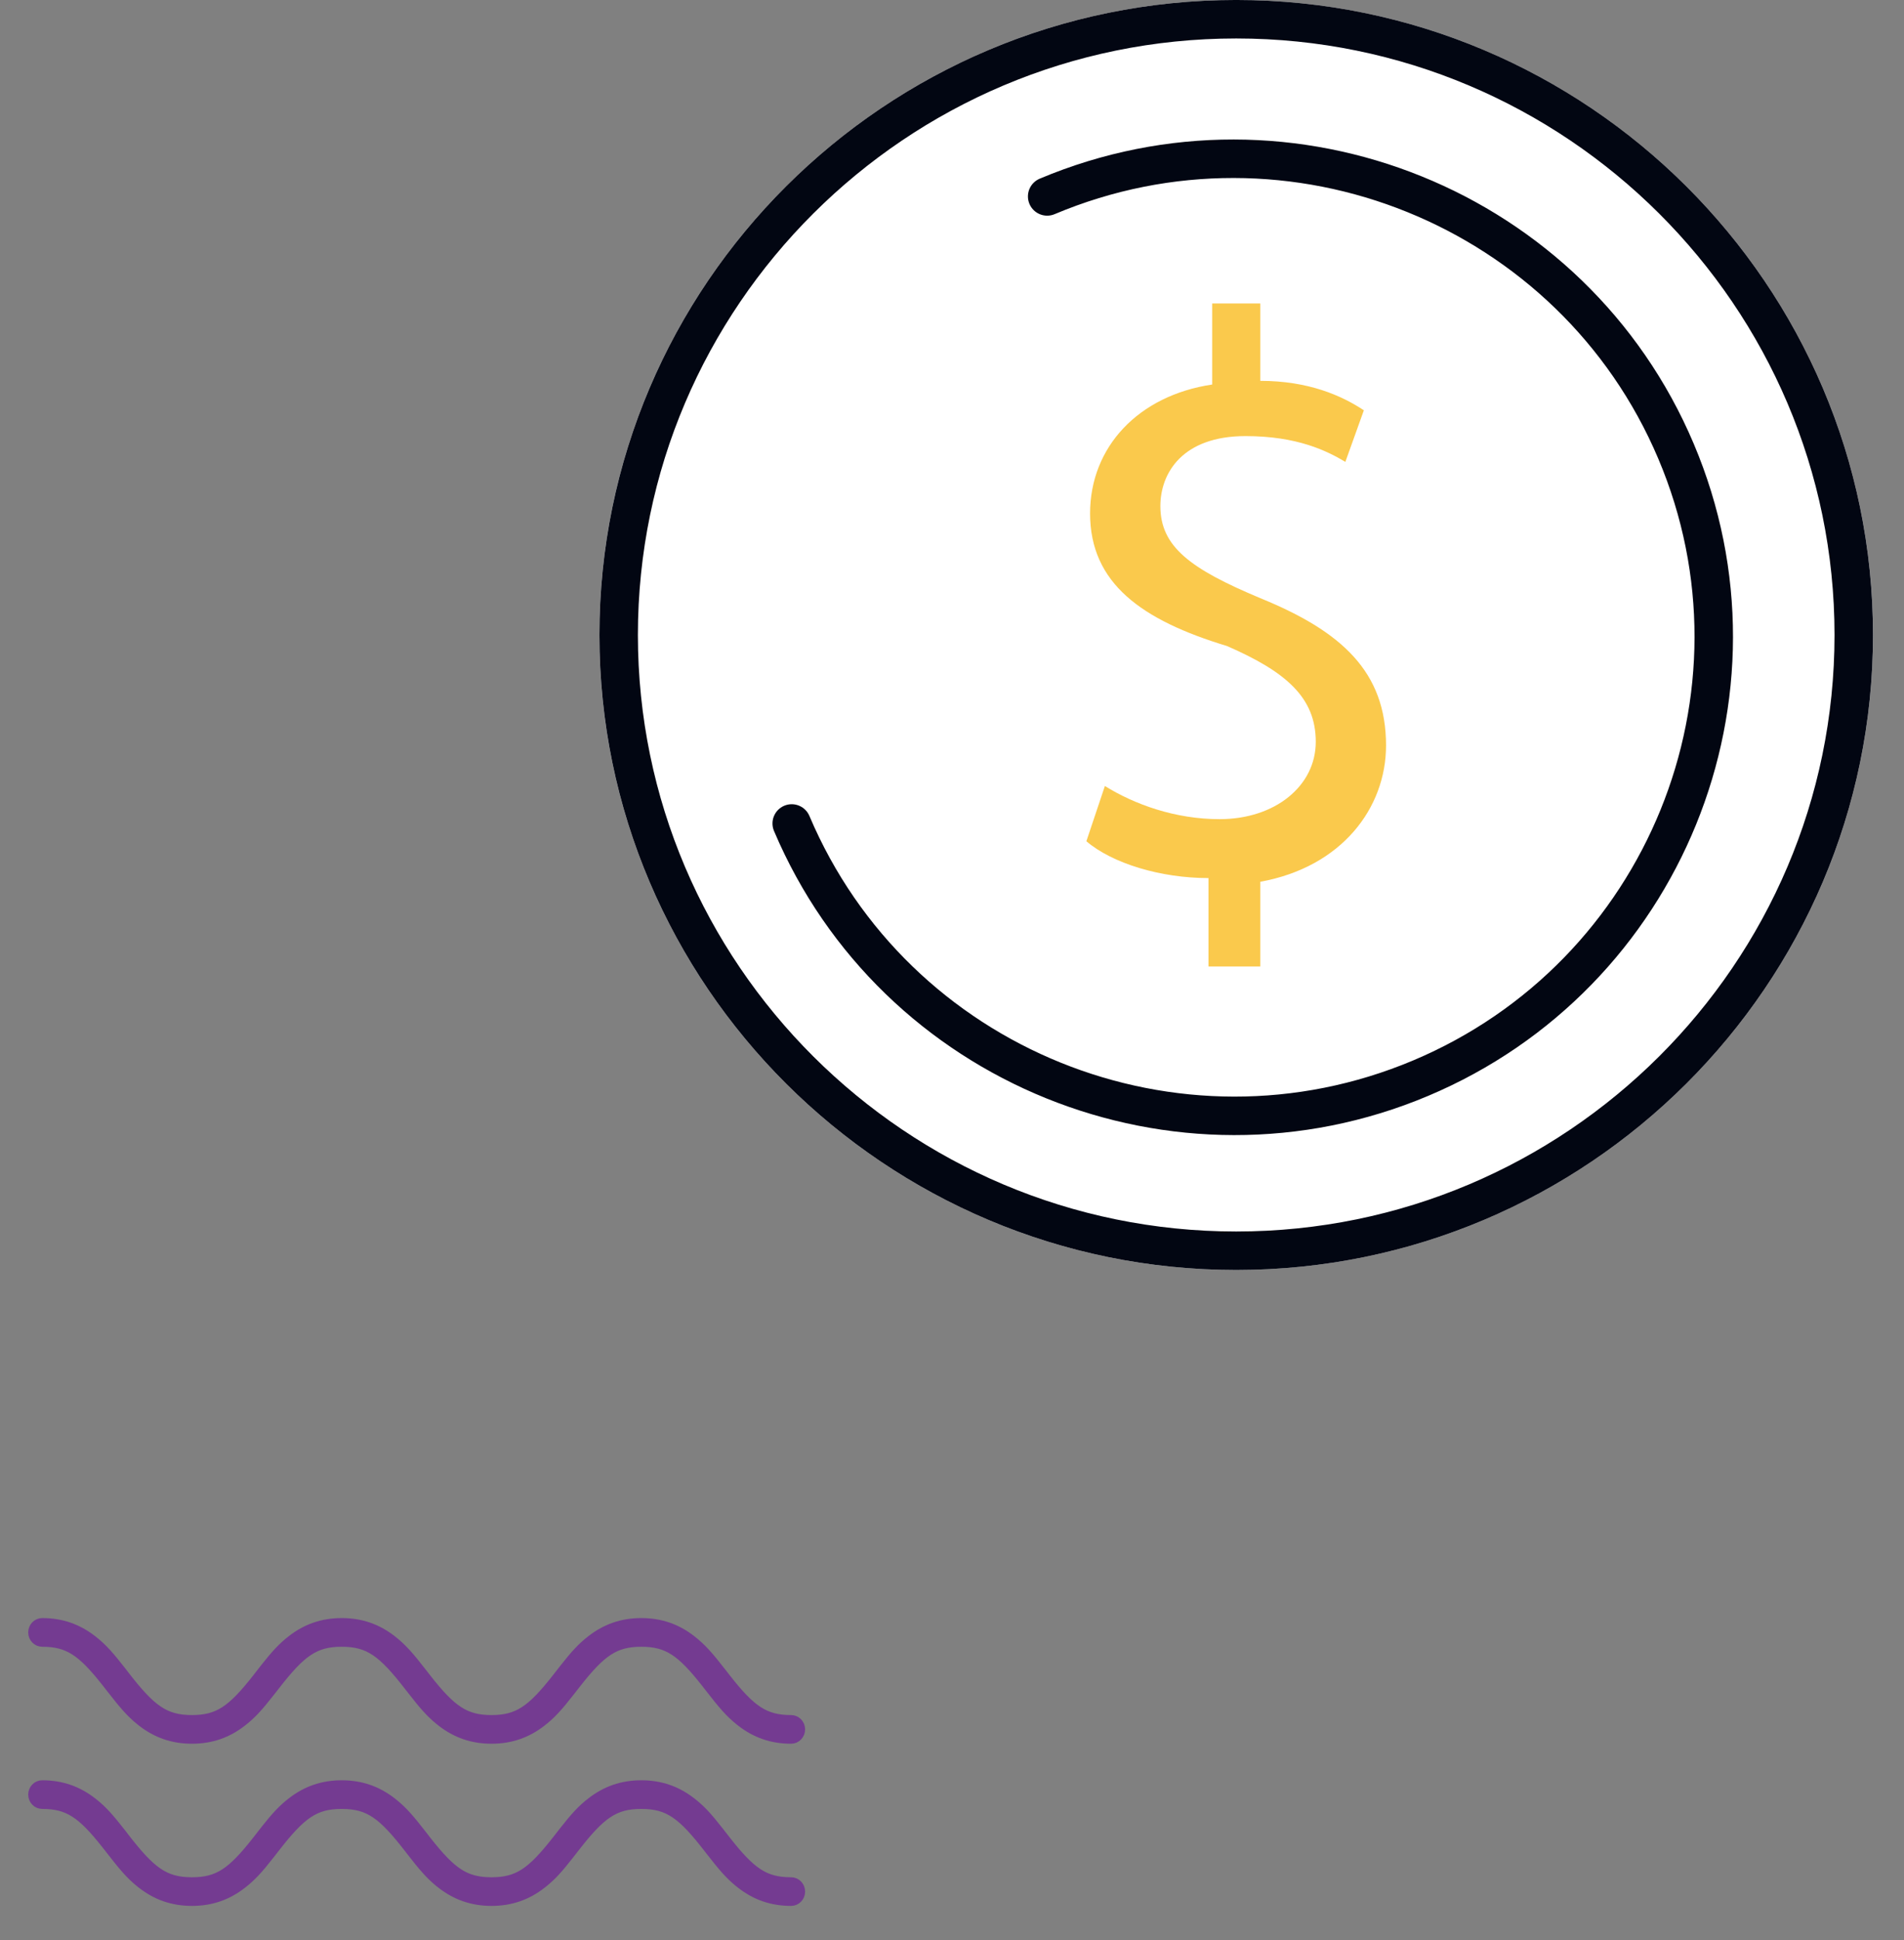
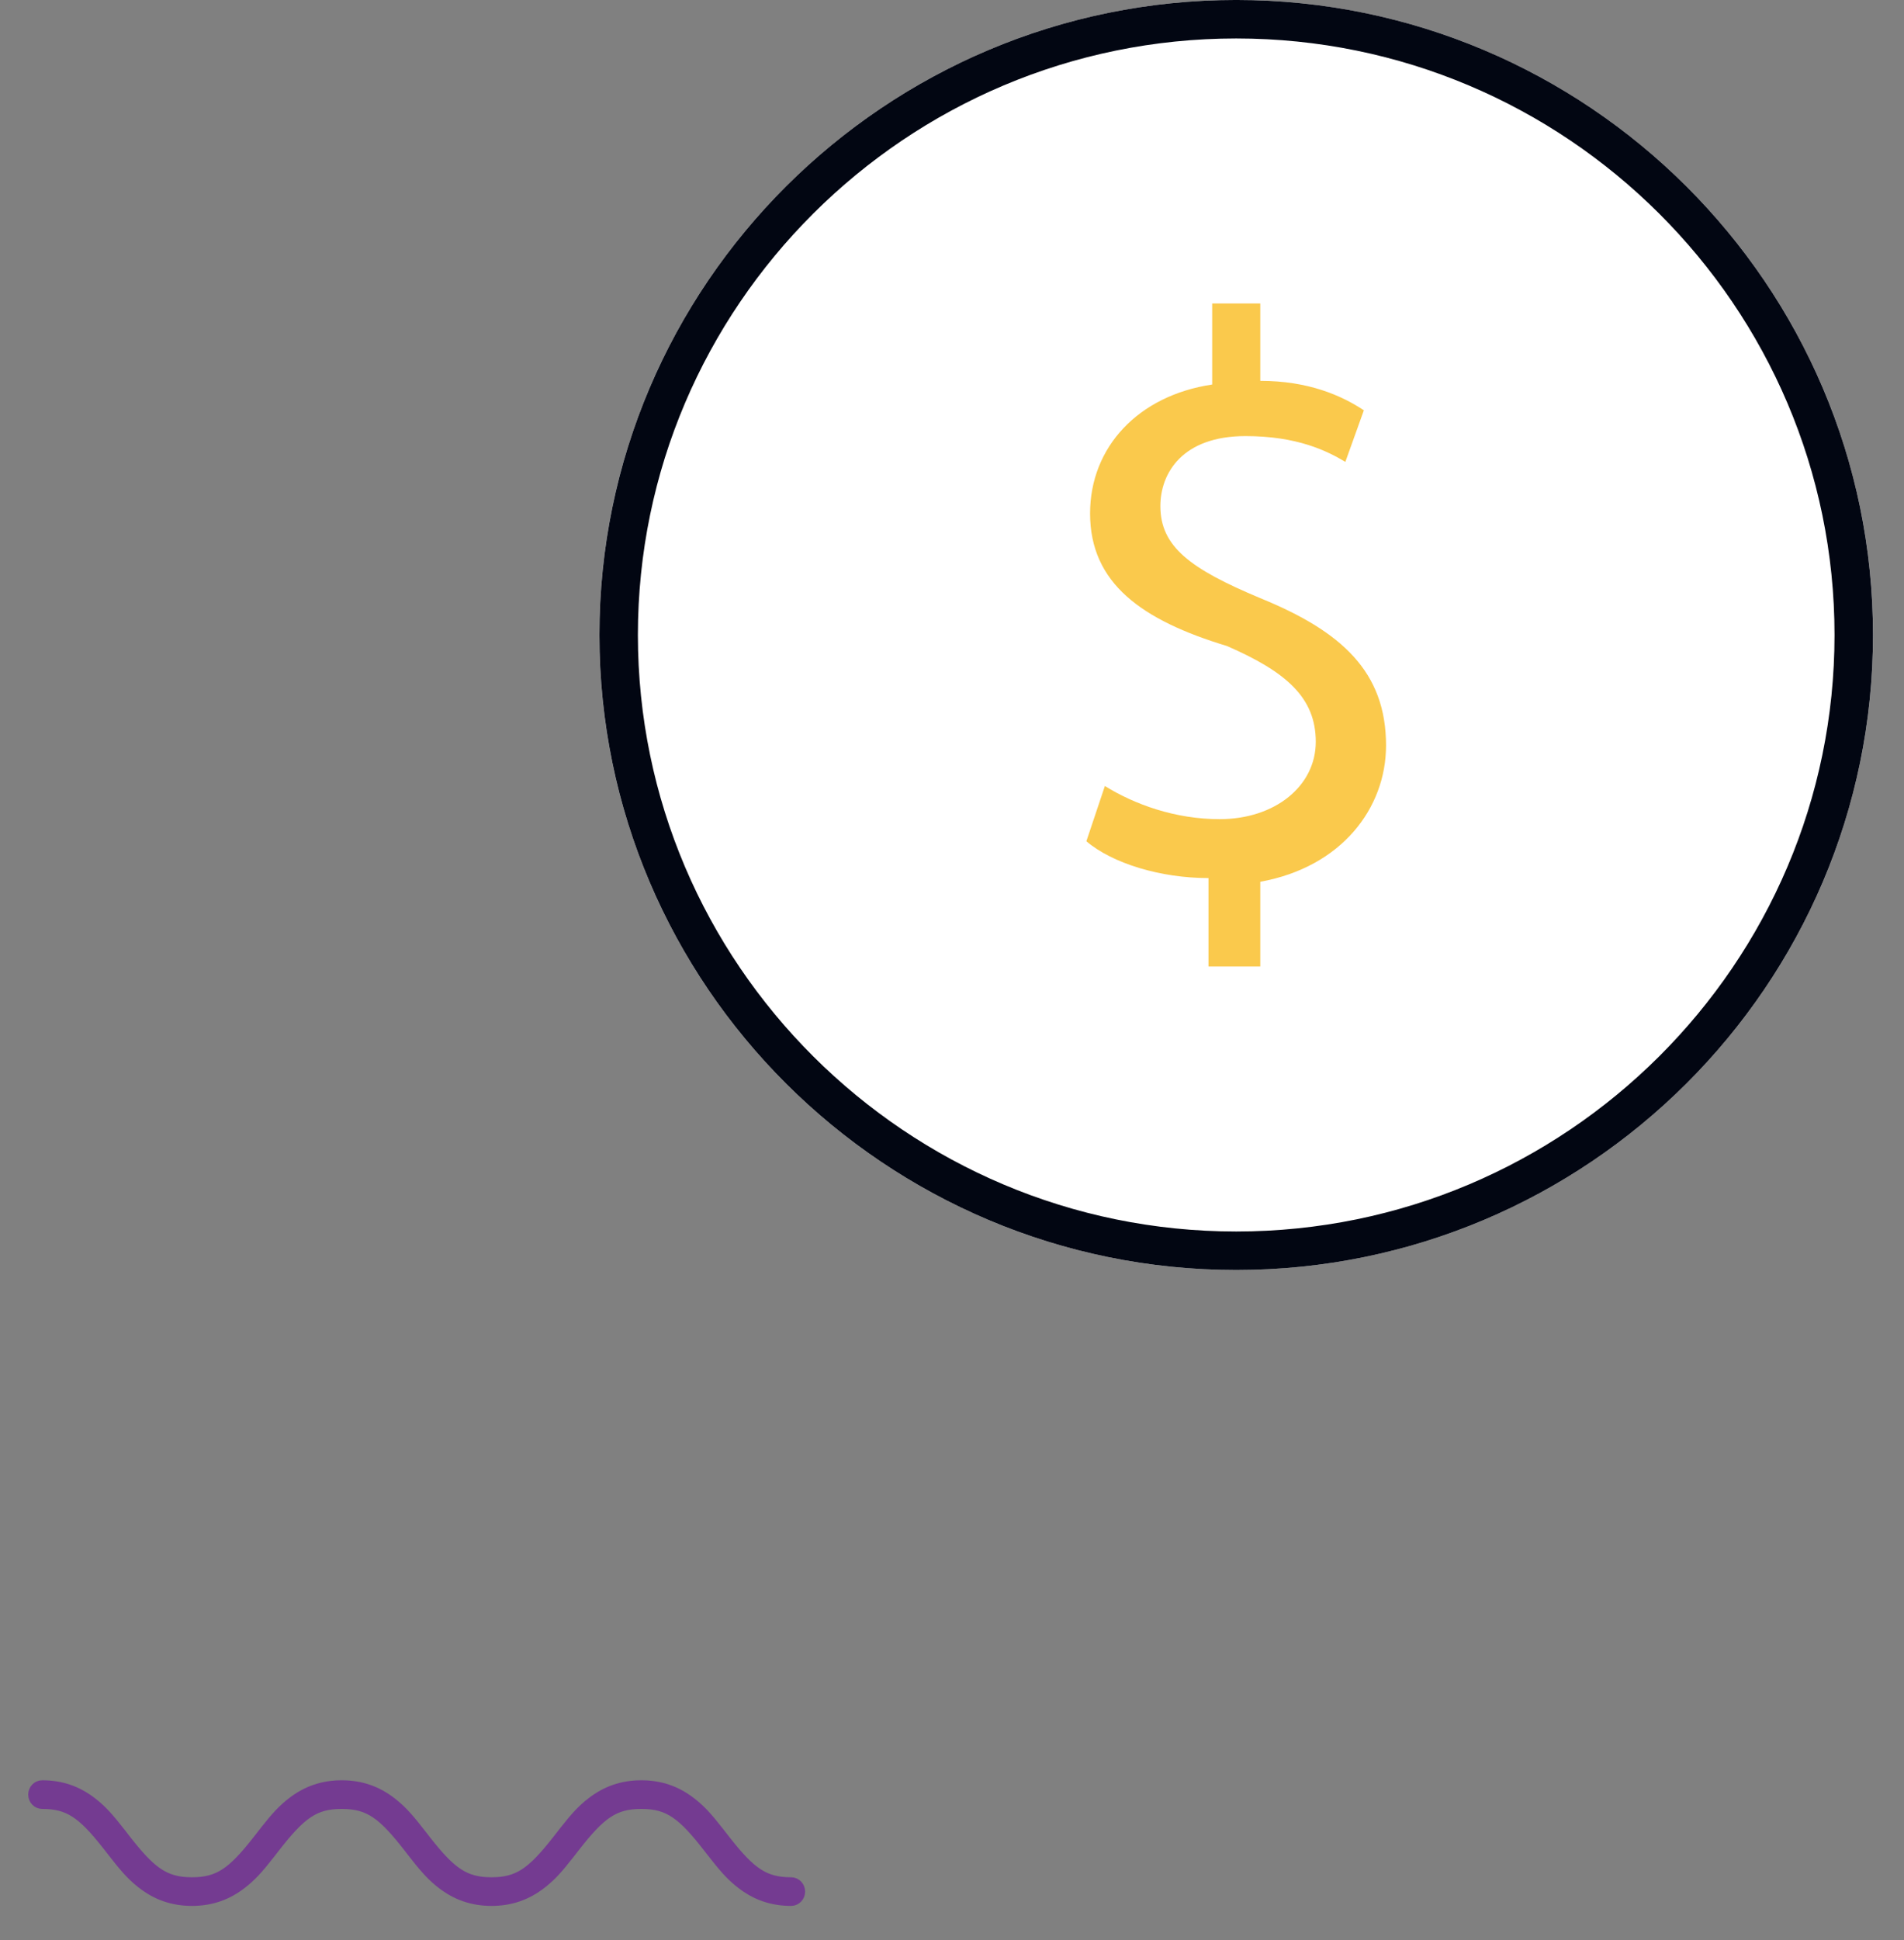
<svg xmlns="http://www.w3.org/2000/svg" width="54" height="55" viewBox="0 0 54 55" fill="none">
  <rect x="0" y="0" width="54" height="55" fill="#808080" stroke="none" />
-   <path d="M18.189 46.068C18.725 46.068 19.169 46.229 19.567 46.538C19.852 46.76 20.044 46.976 20.427 47.469L20.546 47.622C21.257 48.527 21.658 48.817 22.437 48.817C22.546 48.817 22.634 48.91 22.634 49.023C22.634 49.137 22.546 49.23 22.437 49.23C21.901 49.23 21.457 49.069 21.059 48.76L21.003 48.715C20.747 48.508 20.556 48.289 20.199 47.829L20.08 47.676C19.369 46.771 18.968 46.481 18.189 46.481C17.41 46.481 17.009 46.771 16.298 47.676L16.104 47.924C15.77 48.351 15.585 48.553 15.319 48.76C14.92 49.069 14.477 49.23 13.94 49.23C13.404 49.23 12.96 49.069 12.562 48.76L12.506 48.715C12.251 48.508 12.059 48.289 11.703 47.829L11.664 47.779C10.902 46.793 10.5 46.481 9.692 46.481C8.899 46.481 8.498 46.782 7.762 47.727L7.608 47.924C7.274 48.351 7.088 48.553 6.822 48.76C6.424 49.069 5.981 49.23 5.444 49.23C4.908 49.23 4.464 49.069 4.066 48.76L4.01 48.715C3.755 48.508 3.564 48.289 3.207 47.829L3.127 47.727L3.048 47.626C2.362 46.76 1.961 46.481 1.197 46.481C1.088 46.481 1 46.388 1 46.275C1 46.161 1.088 46.068 1.197 46.068C1.733 46.068 2.176 46.229 2.575 46.538L2.631 46.583C2.877 46.782 3.064 46.993 3.397 47.42L3.473 47.519C4.235 48.505 4.637 48.817 5.444 48.817C6.223 48.817 6.624 48.527 7.335 47.622L7.567 47.324C7.878 46.931 8.059 46.737 8.314 46.538C8.712 46.229 9.156 46.068 9.692 46.068C10.229 46.068 10.672 46.229 11.071 46.538C11.355 46.76 11.548 46.976 11.93 47.469L12.049 47.622C12.76 48.527 13.162 48.817 13.94 48.817C14.719 48.817 15.12 48.527 15.831 47.622L16.06 47.329C16.373 46.932 16.554 46.737 16.811 46.538C17.209 46.229 17.652 46.068 18.189 46.068Z" fill="#743B91" stroke="#743B91" stroke-width="0.4" />
  <path d="M18.189 50.666C18.725 50.666 19.169 50.827 19.567 51.136L19.623 51.18C19.851 51.365 20.028 51.559 20.317 51.927L20.546 52.22C21.257 53.125 21.658 53.415 22.437 53.415C22.546 53.415 22.634 53.507 22.634 53.621C22.634 53.735 22.546 53.827 22.437 53.827C21.901 53.827 21.457 53.666 21.059 53.357L21.003 53.313C20.747 53.106 20.556 52.887 20.199 52.427L20.16 52.377C19.398 51.39 18.996 51.078 18.189 51.078C17.395 51.078 16.994 51.379 16.258 52.324L16.104 52.522C15.77 52.949 15.585 53.151 15.319 53.357C14.92 53.666 14.477 53.827 13.94 53.827C13.404 53.827 12.96 53.666 12.562 53.357L12.506 53.313C12.251 53.106 12.059 52.887 11.703 52.427L11.664 52.376C10.902 51.39 10.5 51.078 9.692 51.078C8.899 51.078 8.498 51.379 7.762 52.324L7.608 52.522C7.274 52.949 7.088 53.151 6.822 53.357C6.424 53.666 5.981 53.827 5.444 53.827C4.908 53.827 4.464 53.666 4.066 53.357L4.01 53.313C3.755 53.106 3.564 52.887 3.207 52.427L3.127 52.324L3.048 52.224C2.362 51.358 1.961 51.078 1.197 51.078C1.088 51.078 1 50.986 1 50.872C1 50.758 1.088 50.666 1.197 50.666C1.733 50.666 2.176 50.827 2.575 51.136L2.631 51.18C2.877 51.38 3.064 51.591 3.397 52.018L3.473 52.117C4.235 53.103 4.637 53.415 5.444 53.415C6.223 53.415 6.624 53.125 7.335 52.22L7.567 51.922C7.878 51.529 8.059 51.334 8.314 51.136C8.712 50.827 9.156 50.666 9.692 50.666C10.229 50.666 10.672 50.827 11.071 51.136L11.126 51.18C11.382 51.387 11.573 51.606 11.93 52.067L12.049 52.22C12.76 53.125 13.162 53.415 13.94 53.415C14.719 53.415 15.12 53.125 15.831 52.22L16.06 51.927C16.373 51.53 16.554 51.335 16.811 51.136C17.209 50.827 17.652 50.666 18.189 50.666Z" fill="#743B91" stroke="#743B91" stroke-width="0.4" />
  <path d="M17 18C17 8.078 25.105 0 35.06 0C45.015 0 53.121 8.078 53.121 18C53.121 27.922 45.015 36 35.06 36C25.105 36 17 27.922 17 18Z" fill="white" />
  <path d="M17.546 18C17.546 8.381 25.405 0.545 35.06 0.545C44.716 0.545 52.575 8.381 52.575 18C52.575 27.619 44.716 35.455 35.06 35.455C25.405 35.455 17.546 27.619 17.546 18Z" stroke="#020612" stroke-width="1.091" />
-   <path d="M29.699 5.568C36.611 2.659 44.615 5.9 47.533 12.789C50.452 19.677 47.201 27.655 40.289 30.564C33.377 33.472 25.373 30.232 22.454 23.343" stroke="#020612" stroke-width="1.091" stroke-linecap="round" />
  <path d="M34.274 27.188V24.891C32.91 24.891 31.546 24.474 30.811 23.847L31.336 22.281C32.176 22.803 33.33 23.221 34.589 23.221C36.163 23.221 37.317 22.281 37.317 21.028C37.317 19.775 36.477 19.044 34.799 18.313C32.385 17.582 30.916 16.538 30.916 14.555C30.916 12.675 32.281 11.213 34.379 10.9V8.603H35.743V10.796C37.107 10.796 38.051 11.213 38.681 11.631L38.156 13.093C37.632 12.78 36.792 12.362 35.323 12.362C33.54 12.362 32.91 13.406 32.91 14.346C32.91 15.494 33.749 16.121 35.743 16.956C38.051 17.896 39.31 19.044 39.31 21.132C39.31 22.907 38.051 24.578 35.743 24.996V27.397H34.274V27.188Z" fill="#FAC94C" />
</svg>